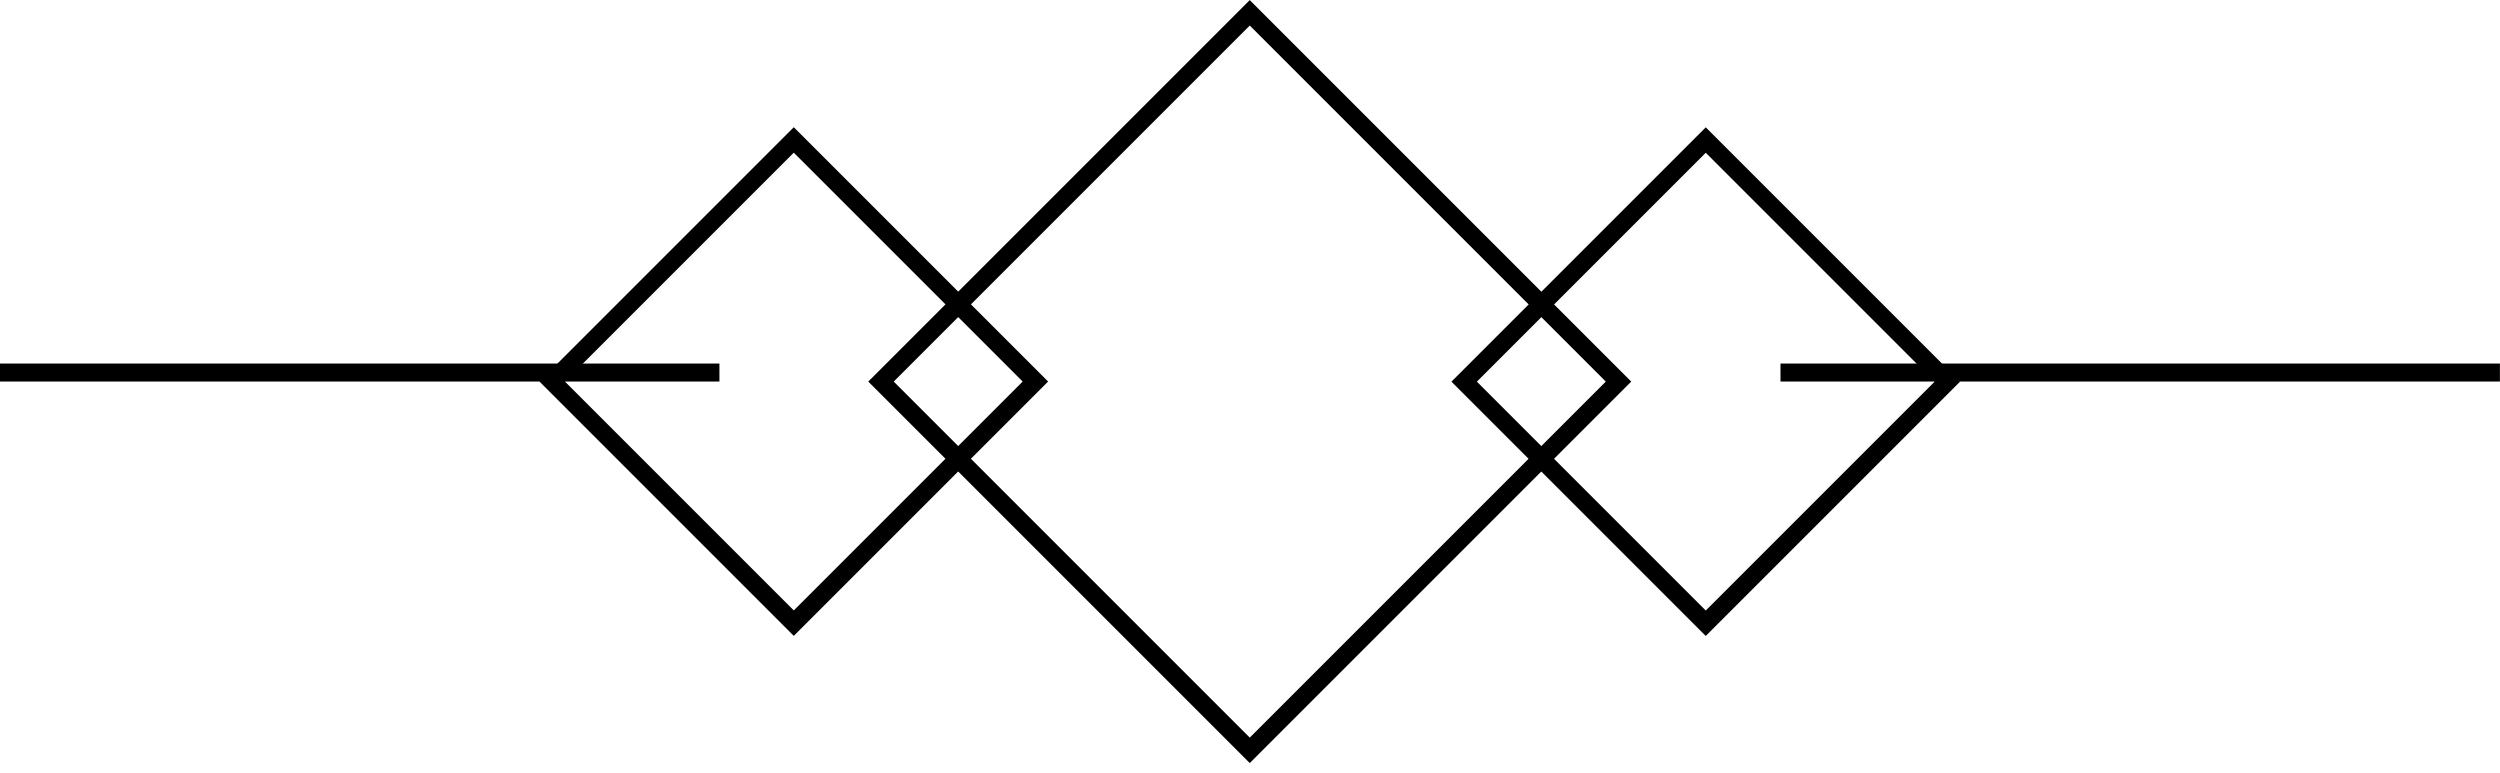
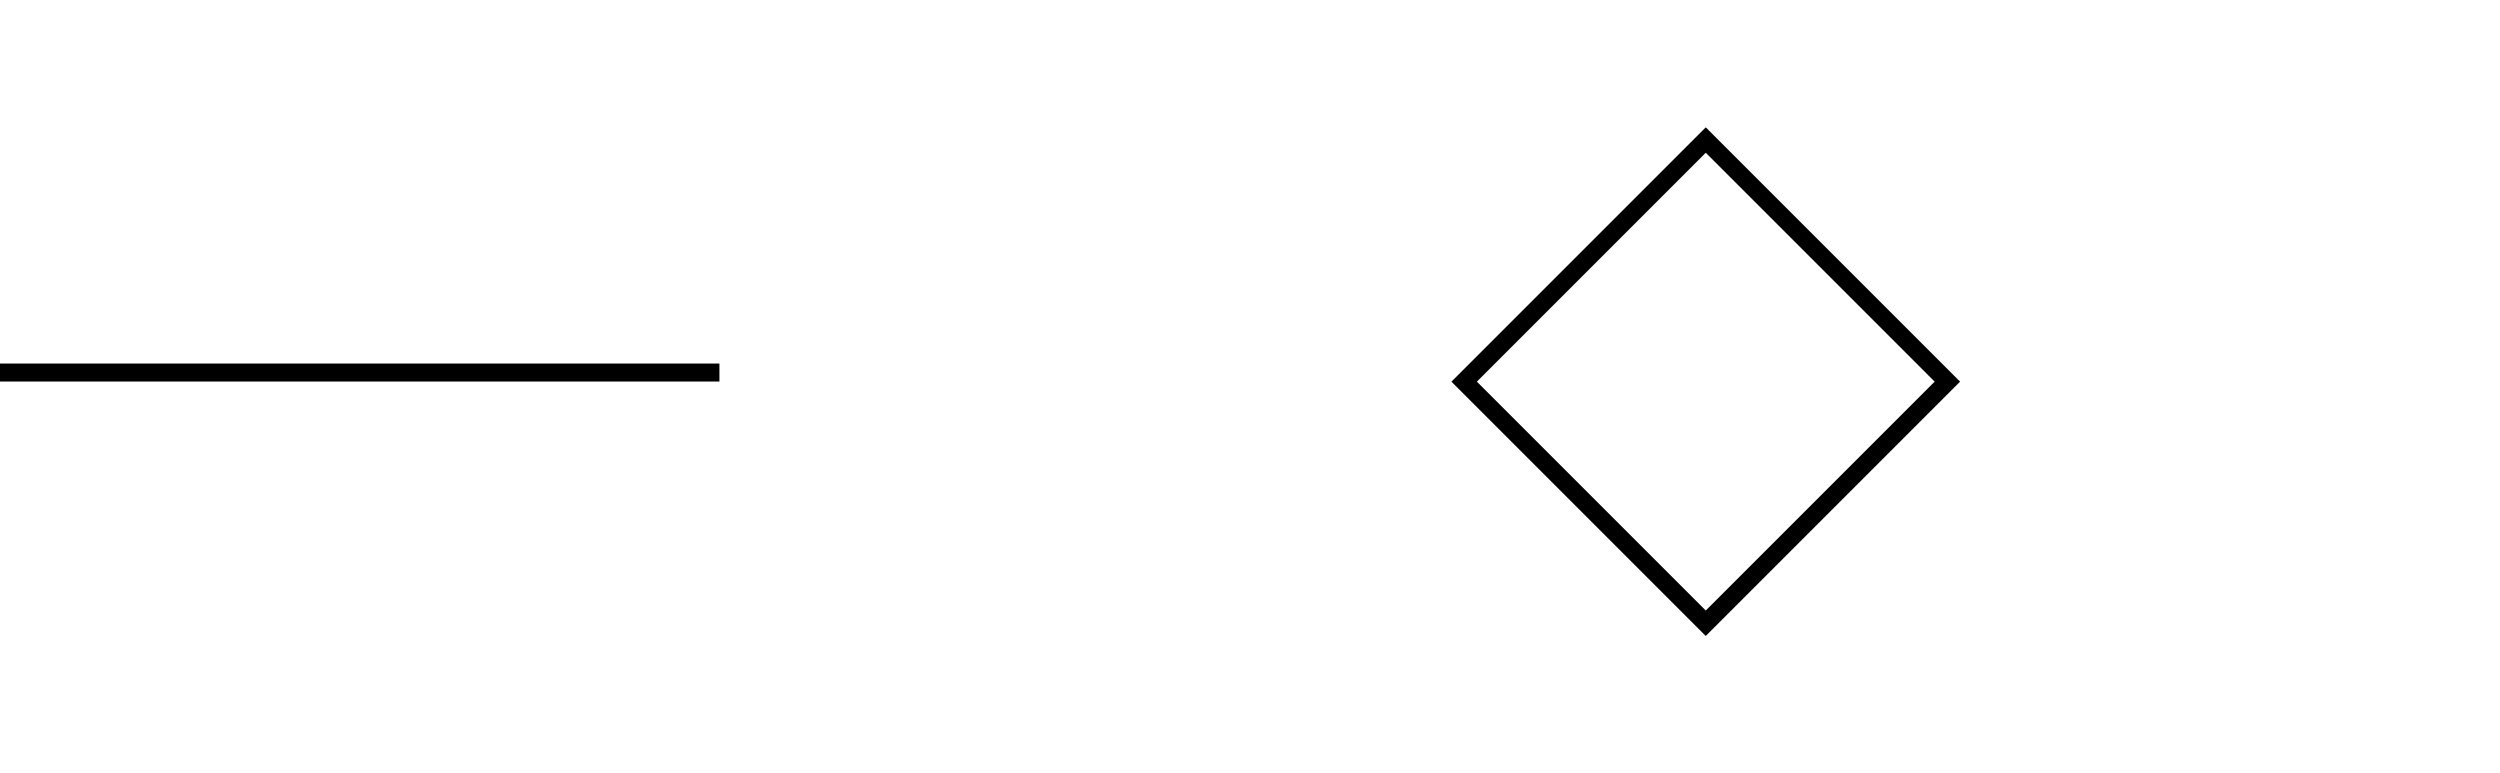
<svg xmlns="http://www.w3.org/2000/svg" fill="none" height="43" viewBox="0 0 139 43" width="139">
  <g stroke="#000">
    <path d="m0 20.713h40" />
-     <path d="m30.707 21.213h19v19h-19z" transform="matrix(.707 -.707 .707 .707 -6.006 27.926)" />
-     <path d="m48.991 21.213h29v29h-29z" transform="matrix(.707 -.707 .707 .707 -.651 40.855)" />
    <path d="m81.418 21.213h19v19h-19z" transform="matrix(.707 -.707 .707 .707 8.847 63.784)" />
-     <path d="m98.995 20.713h40" />
  </g>
</svg>